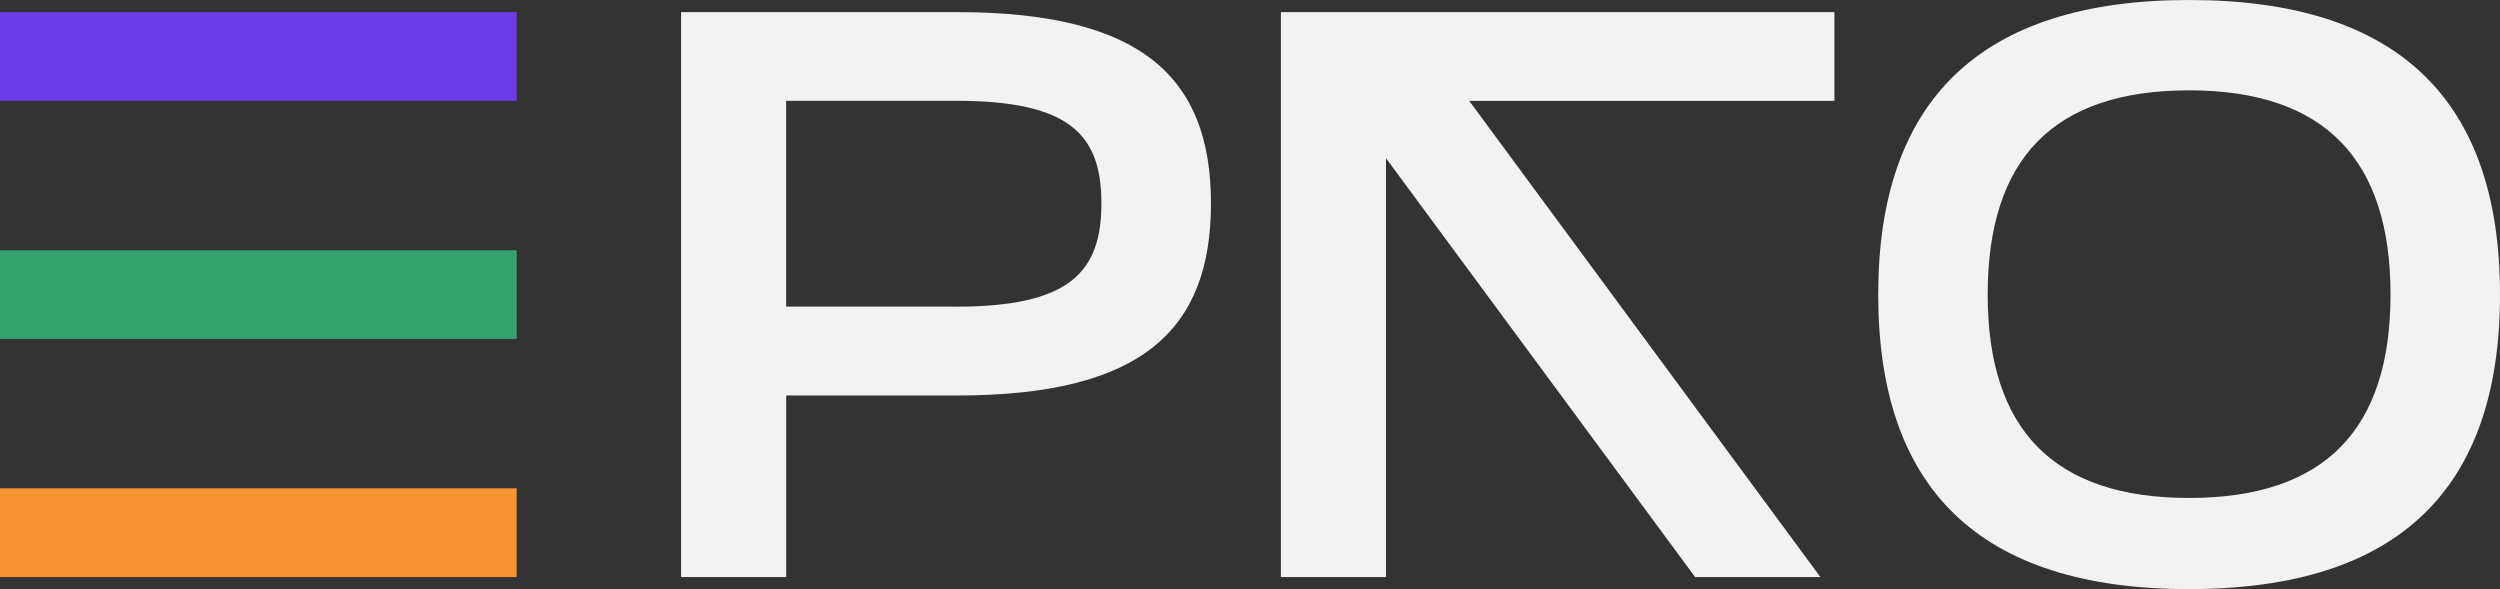
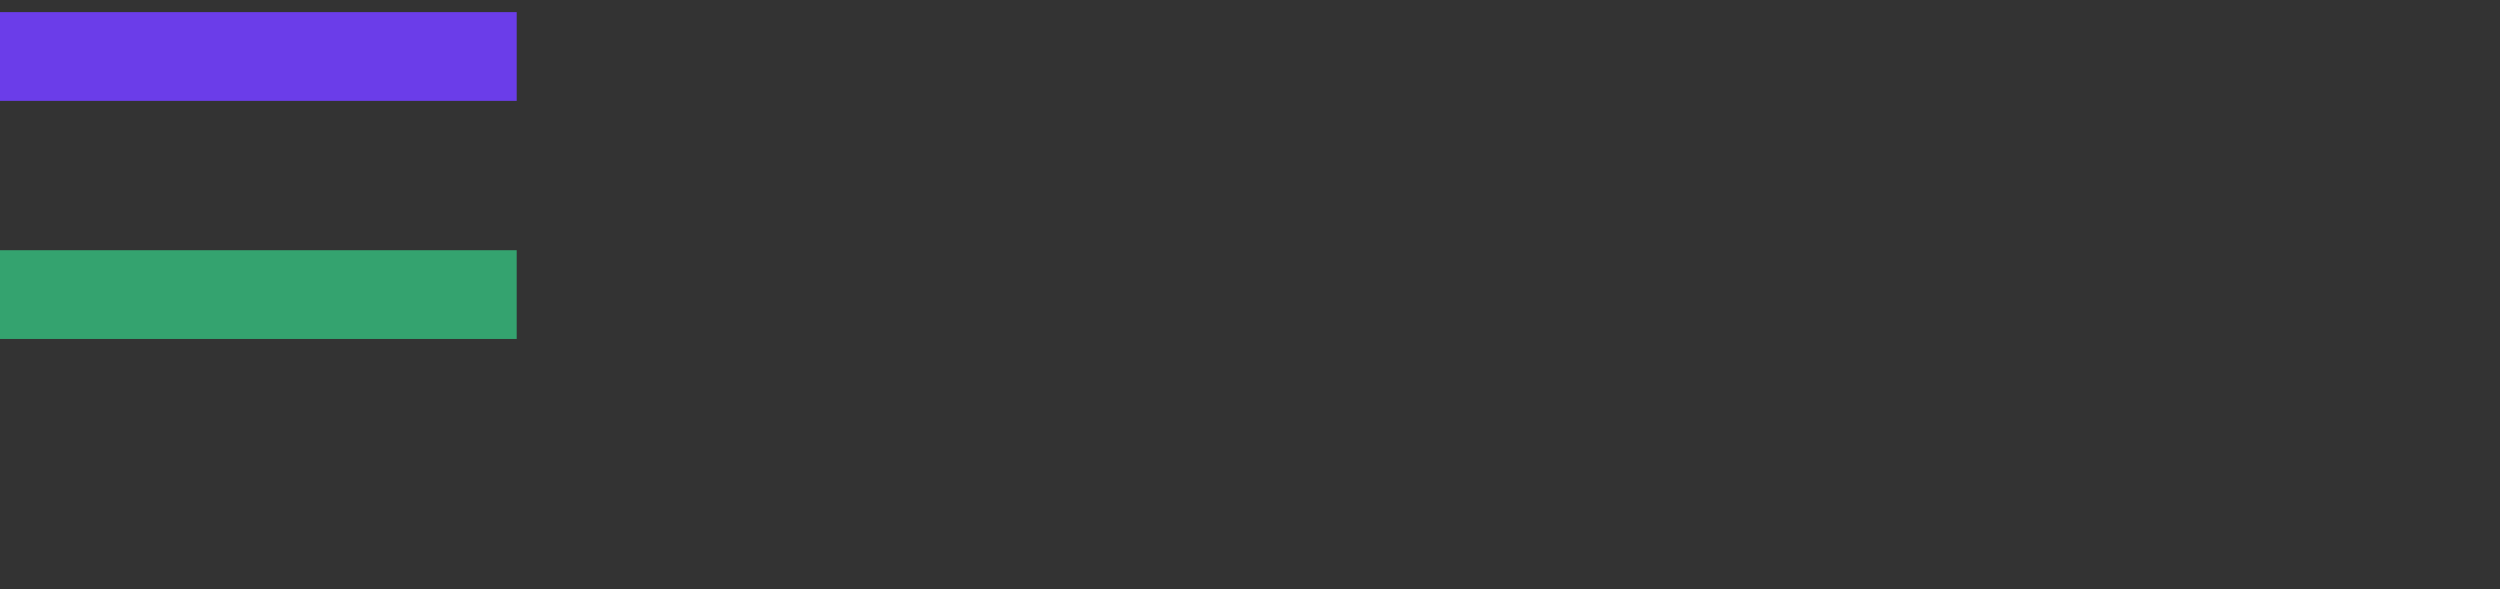
<svg xmlns="http://www.w3.org/2000/svg" id="Layer_2" data-name="Layer 2" viewBox="0 0 313.53 73.89">
  <rect x="0" y="0" width="313.53" height="73.89" fill="#333333" stroke="none" />
  <defs>
    <style> .cls-1 { fill: #6b3de9; } .cls-1, .cls-2, .cls-3, .cls-4 { stroke-width: 0px; } .cls-2 { fill: #34a36f; } .cls-3 { fill: #f2f2f2; } .cls-4 { fill: #f79433; } </style>
  </defs>
  <g id="Layer_1-2" data-name="Layer 1">
    <g>
      <g>
-         <path class="cls-3" d="M85.42,1.52h34.6c23.06,0,31.85,8.1,31.85,23.99s-8.68,24.09-31.85,24.09h-21.42v22.77h-13.18V1.52ZM119.9,38.46c14.28,0,18.23-4.35,18.23-12.96s-3.95-12.86-18.23-12.86h-21.31v25.81h21.31Z" />
-         <path class="cls-3" d="M160.65,1.52h69.41v11.13h-45.8l44.04,59.72h-15.71l-38.77-52.53v52.53h-13.18V1.52Z" />
-         <path class="cls-3" d="M274.54,0c26.36,0,38.99,12.65,38.99,36.94s-12.63,36.94-38.99,36.94-38.99-12.65-38.99-36.94S248.29,0,274.54,0ZM274.54,62.45c17.13,0,25.26-8.7,25.26-25.51s-8.13-25.61-25.26-25.61-25.26,8.7-25.26,25.61,8.24,25.51,25.26,25.51Z" />
-       </g>
+         </g>
      <g>
        <rect class="cls-1" y="1.52" width="64.8" height="11.13" />
        <rect class="cls-2" y="31.38" width="64.8" height="11.13" />
-         <rect class="cls-4" y="61.24" width="64.8" height="11.13" />
      </g>
    </g>
  </g>
</svg>